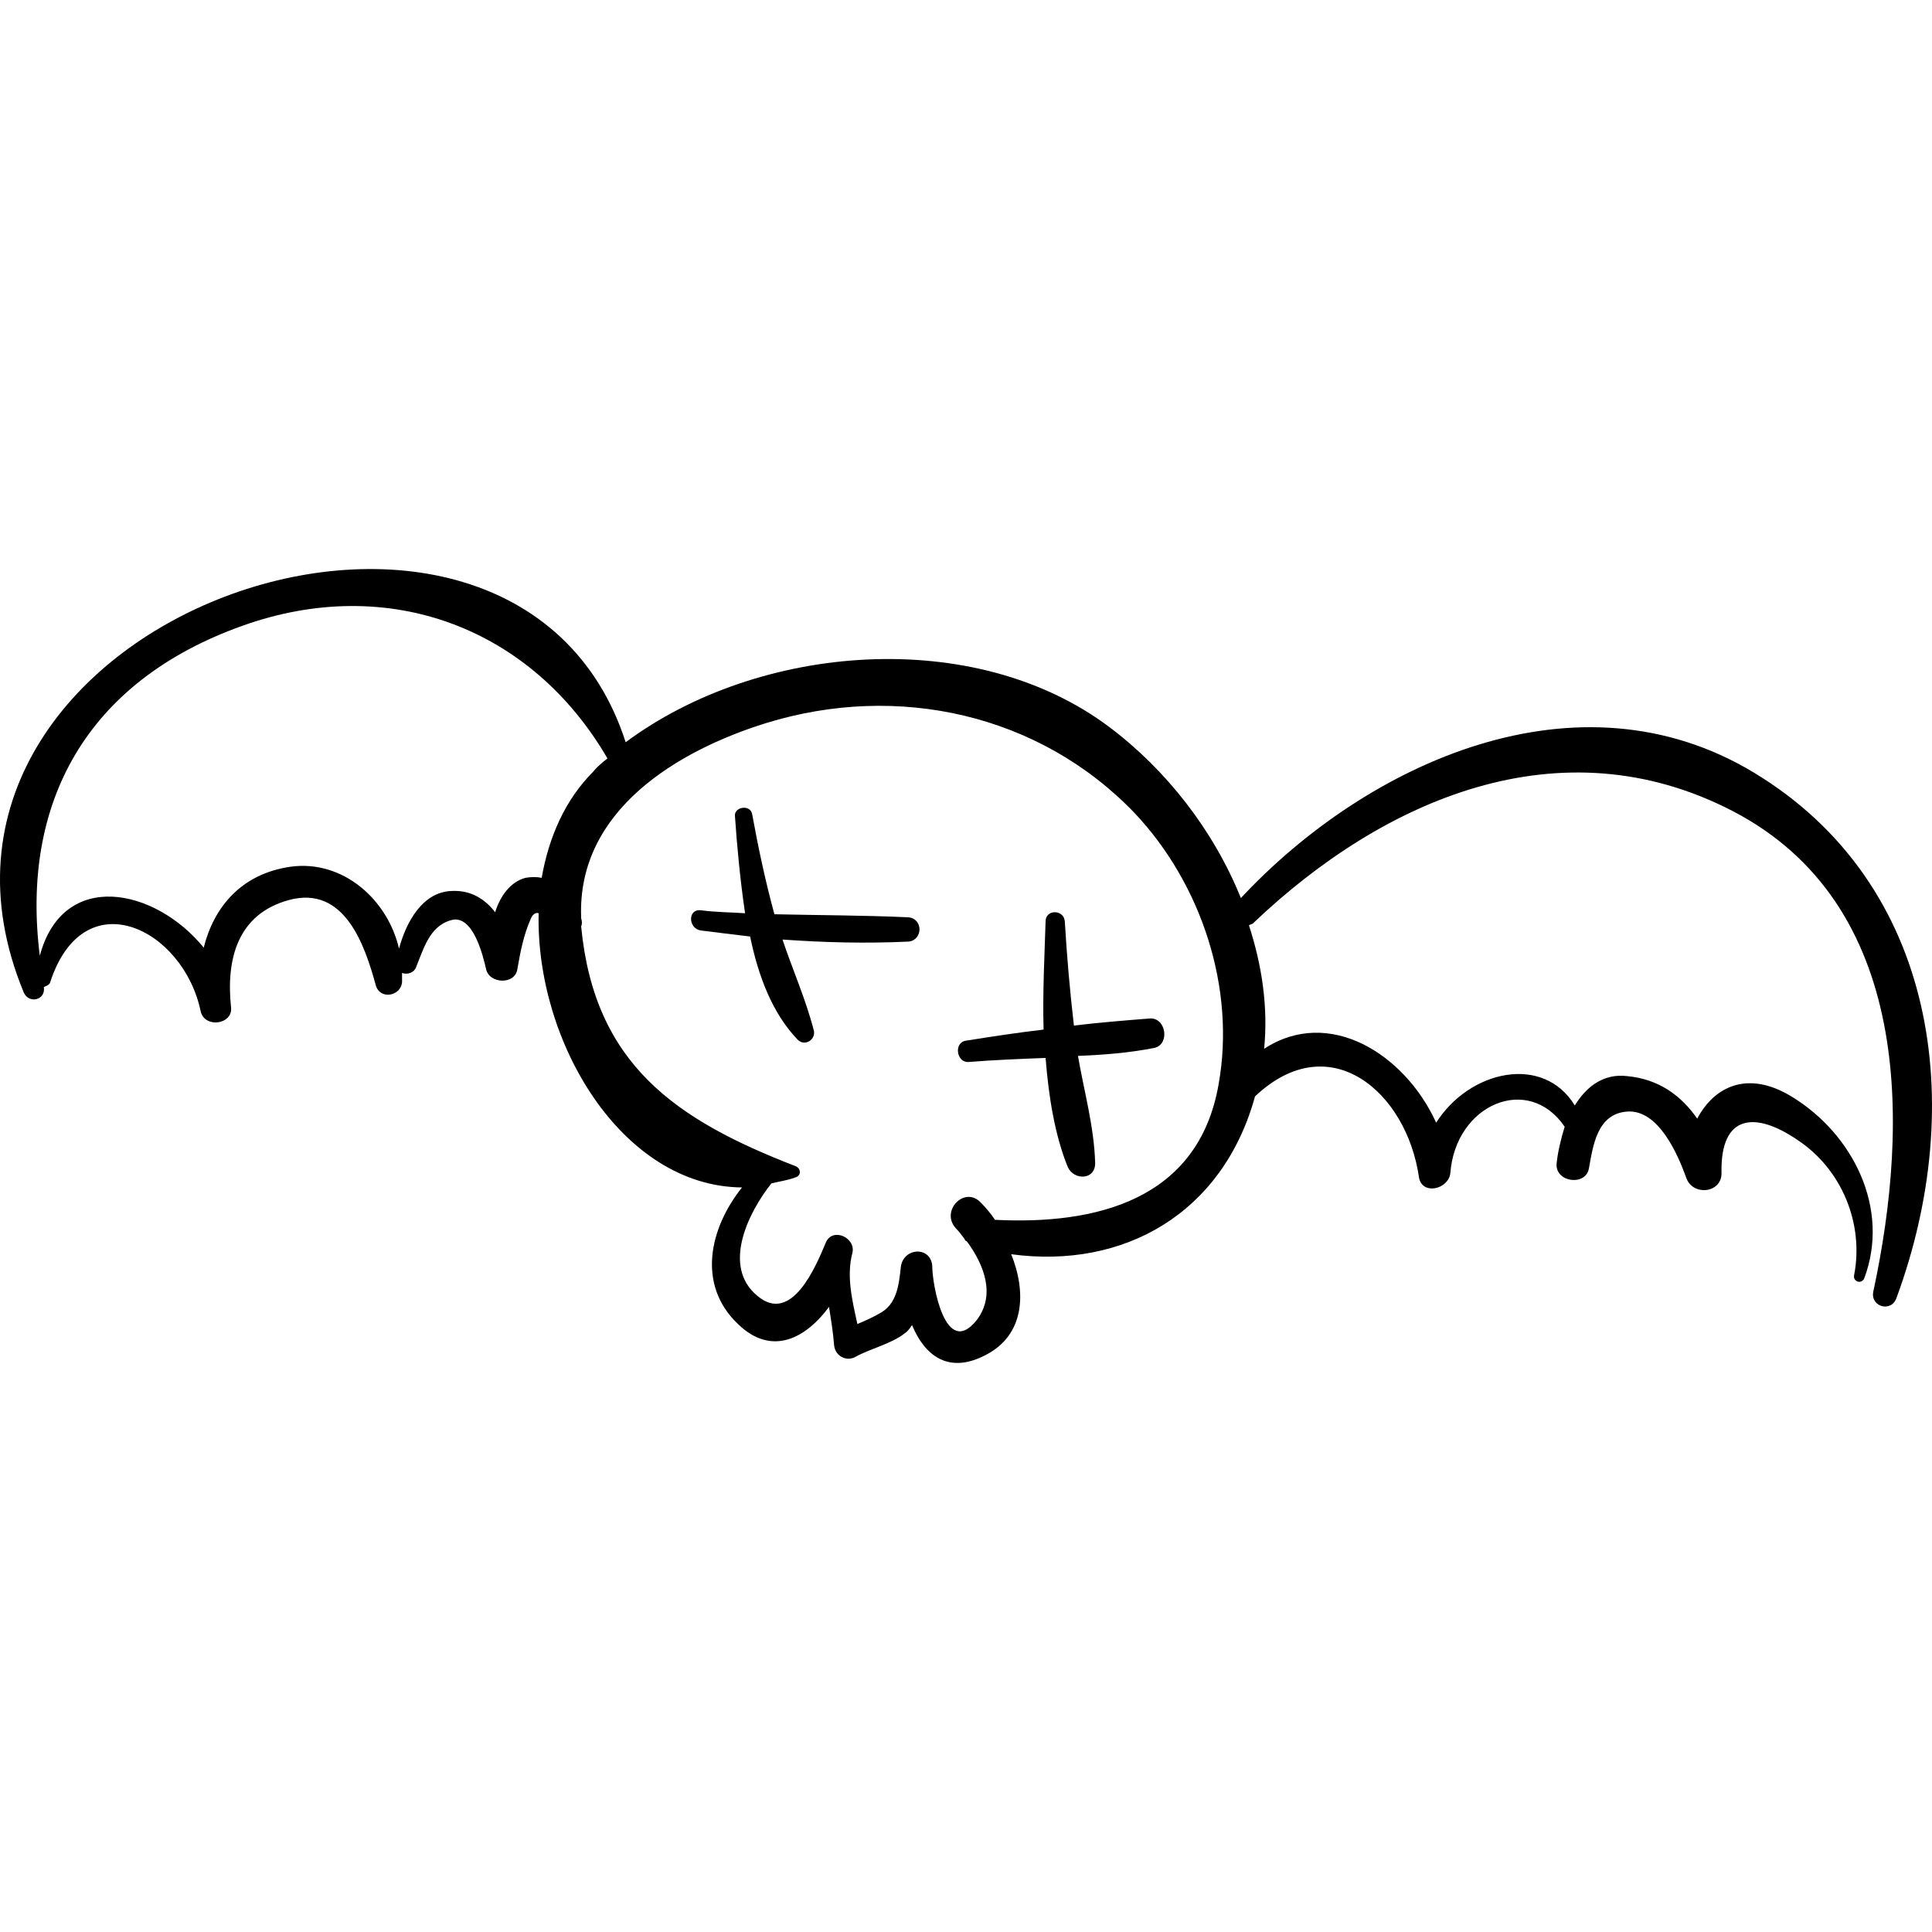
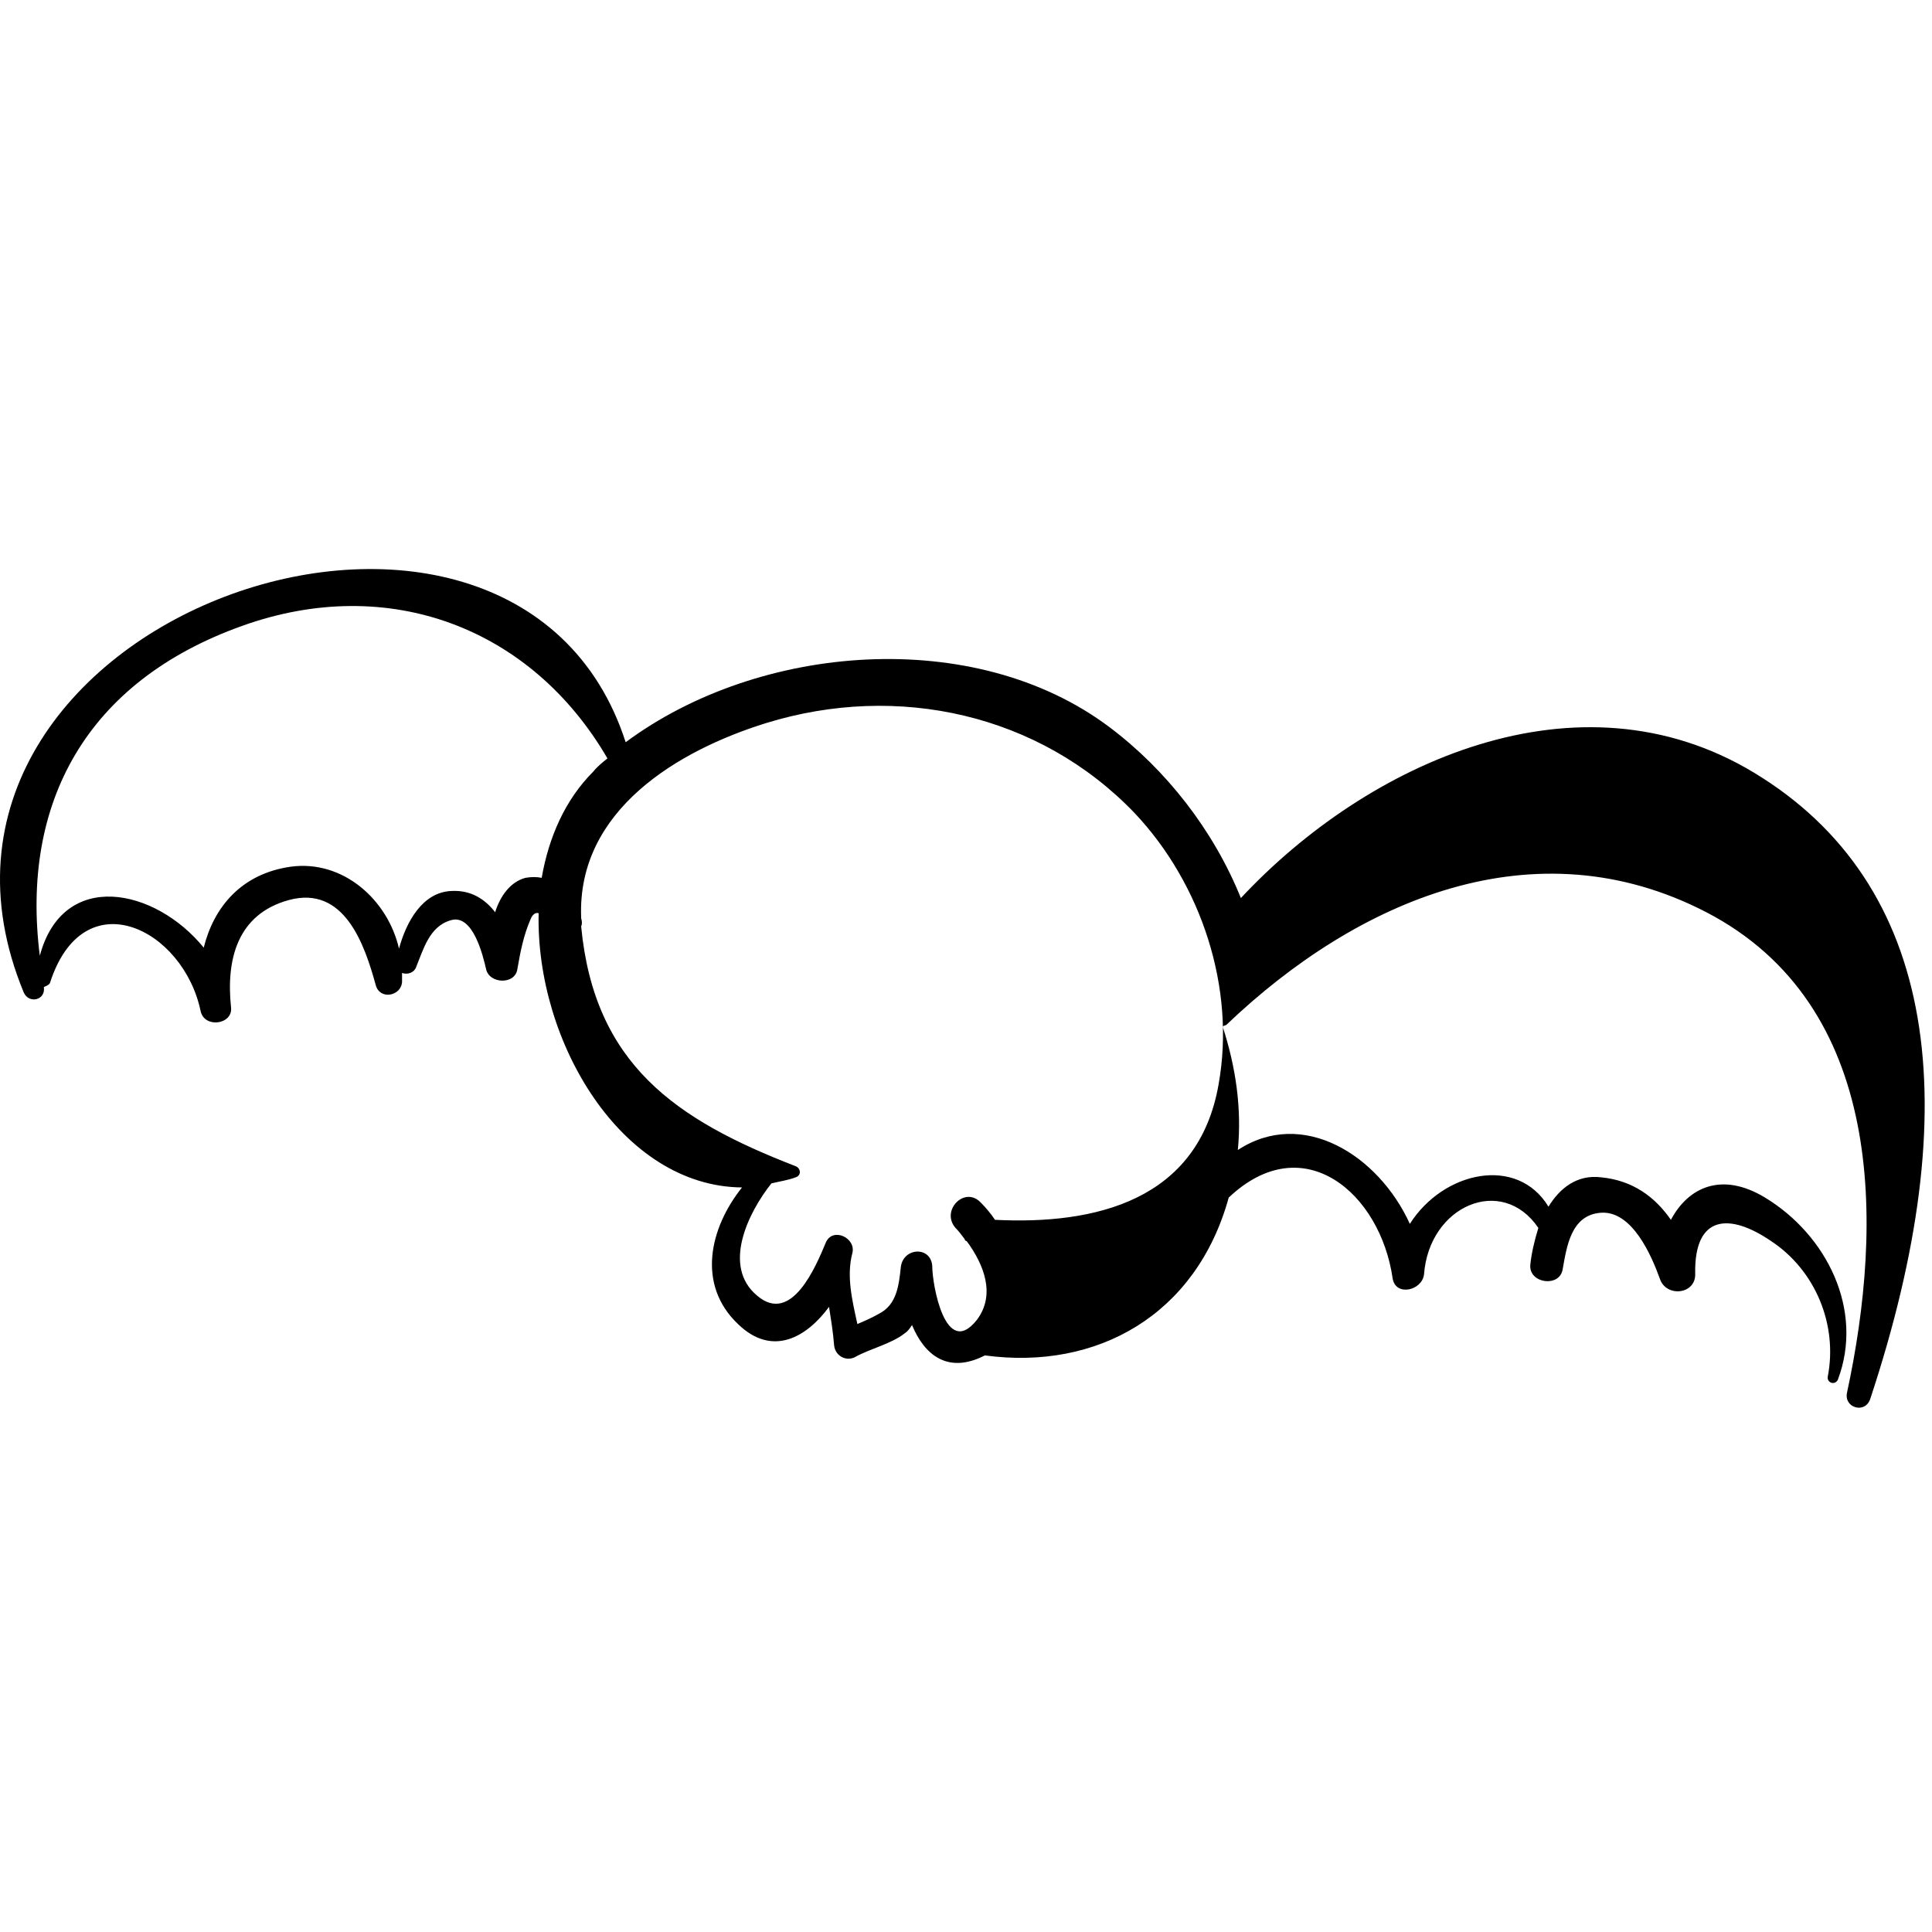
<svg xmlns="http://www.w3.org/2000/svg" fill="#000000" version="1.1" id="Capa_1" width="800px" height="800px" viewBox="0 0 584.264 584.264" xml:space="preserve">
  <g>
    <g>
-       <path d="M530.401,233.642c-53.244-32.13-116.893-3.06-155.143,37.944c-8.262-20.502-22.644-38.862-39.779-51.714    c-40.698-30.6-105.876-25.398-146.268,4.59C155.245,119.198-39.371,187.13,7.141,300.043c1.53,3.672,6.732,2.448,6.12-1.53    c0.612-0.306,1.53-0.612,1.836-1.224c10.098-31.518,40.392-16.524,45.594,8.567c1.224,5.202,9.792,3.979,9.18-1.224    c-1.53-14.381,1.836-28.151,17.442-32.436c16.83-4.59,22.95,13.464,26.316,25.703c1.224,4.591,7.65,3.366,7.956-0.918    c0-0.918,0-1.836,0-2.754c1.53,0.612,3.672,0,4.284-1.835c2.142-5.202,3.978-12.24,10.404-14.076    c6.732-2.142,9.792,10.71,10.71,14.688c0.918,4.589,8.874,4.895,9.486,0c0.918-5.202,1.836-10.098,3.978-14.994    c0.612-1.53,1.53-2.142,2.448-1.836c-0.918,38.862,25.092,82.62,61.506,82.925c-9.792,12.24-13.77,29.376-1.224,41.311    c10.404,10.098,20.808,3.978,27.54-5.202c0.612,3.978,1.224,7.649,1.53,11.628c0.306,3.06,3.366,4.896,6.12,3.672    c4.896-2.754,11.016-3.978,15.3-7.344c0.918-0.612,1.53-1.53,2.142-2.448c3.672,8.874,10.71,14.994,22.031,9.18    c12.24-6.119,12.546-19.277,7.956-30.6c33.966,4.59,63.954-12.24,73.746-47.736c22.645-21.42,45.9-1.224,49.572,24.48    c0.918,5.508,8.874,3.672,9.486-1.225c1.529-20.808,23.562-30.294,34.577-14.075c-1.224,3.978-2.142,7.956-2.447,11.321    c-0.307,5.509,8.874,6.732,9.792,1.225c1.224-6.732,2.447-16.524,11.628-17.137c9.485-0.611,15.3,13.158,17.748,19.891    c1.836,5.813,11.016,4.896,10.71-1.53c-0.307-17.748,10.403-18.36,22.95-9.792c13.464,8.874,20.195,25.398,17.136,41.004    c-0.307,1.836,2.142,2.754,3.06,0.918c7.956-21.113-3.366-43.758-22.031-55.08c-13.158-7.956-23.257-3.06-28.459,6.732    c-4.896-7.038-11.628-11.934-21.113-12.853c-7.344-0.918-12.546,3.366-15.912,8.874c-9.486-15.605-31.824-10.71-41.922,5.202    c-9.486-20.808-32.437-35.189-52.021-22.338c1.225-12.546-0.611-25.091-4.59-37.332c0.307-0.306,0.918-0.306,1.224-0.612    c39.475-37.638,93.024-60.894,145.045-33.966c54.162,28.152,53.55,94.247,42.533,145.35c-0.918,4.59,5.509,6.426,7.038,1.836    C594.966,334.315,586.092,267.302,530.401,233.642z M158.917,265.466c-4.59,1.224-7.65,5.508-9.18,10.404    c-3.06-3.978-7.344-6.732-13.158-6.426c-8.874,0.306-13.77,9.486-15.912,17.442c-3.366-14.688-16.83-26.928-32.742-24.786    c-14.994,2.142-23.256,12.24-26.316,24.48c-14.688-18.054-42.534-23.868-49.572,2.448c-5.814-46.207,14.076-82.926,61.2-99.756    c44.37-15.912,87.516,0.612,110.466,40.086c-1.53,1.224-3.06,2.448-4.284,3.978c-8.568,8.568-13.464,19.89-15.606,32.13    C162.283,265.16,160.753,265.16,158.917,265.466z M368.527,327.889c-6.12,35.19-37.332,42.534-67.626,41.004    c-1.225-1.836-2.754-3.672-4.284-5.202c-4.896-5.201-12.24,2.448-7.65,7.65c0.918,0.918,1.836,2.142,2.754,3.366    c0,0.306,0.307,0.611,0.612,0.611c5.202,7.038,8.874,16.219,3.06,23.868c-9.486,11.935-13.464-10.71-13.464-16.218    c-0.306-6.12-8.568-5.813-9.486,0c-0.612,5.814-1.224,11.628-6.732,14.382c-2.142,1.225-4.284,2.143-6.426,3.061    c-1.53-7.038-3.366-14.382-1.53-21.42c1.224-4.591-5.814-7.956-7.956-3.366c-3.06,7.344-10.404,25.092-20.808,16.218    c-10.71-8.874-2.754-25.092,4.284-33.966c2.448-0.612,4.896-0.918,7.344-1.836c1.836-0.612,1.53-2.754,0-3.366    c-36.414-14.076-60.894-30.906-64.872-72.521c0.306-0.612,0.306-1.53,0-2.448V277.4c-1.224-32.436,29.376-50.49,55.998-58.752    c39.78-12.24,82.62-2.754,111.383,27.234C363.325,267.302,373.729,298.819,368.527,327.889z" />
-       <path d="M274.585,277.4c-13.464-0.612-26.928-0.612-40.392-0.918c-2.754-10.098-4.896-20.196-6.732-30.294    c-0.612-3.06-5.508-2.142-5.202,0.612c0.612,8.874,1.53,18.972,3.06,29.376c-4.59-0.306-9.18-0.306-13.464-0.918    c-3.978-0.306-3.672,5.508,0,6.12c4.896,0.612,9.792,1.224,14.994,1.836c2.448,11.933,6.732,23.255,14.382,31.211    c2.142,2.142,5.508,0,4.896-2.754c-2.448-9.486-6.426-18.36-9.486-27.54c12.852,0.918,25.398,1.224,38.25,0.612    C279.175,284.132,279.175,277.706,274.585,277.4z" />
-       <path d="M347.718,308c-7.649,0.612-15.3,1.224-22.949,2.142c-1.225-10.403-2.143-21.113-2.755-31.517    c-0.306-3.672-5.813-3.672-5.813,0c-0.306,10.098-0.918,21.419-0.612,32.742c-7.956,0.918-15.912,2.142-23.561,3.365    c-3.672,0.612-2.754,6.732,0.918,6.427c7.649-0.612,15.299-0.918,23.255-1.225c0.918,11.628,2.754,23.256,6.732,33.048    c1.836,3.979,8.262,3.979,8.262-1.224c-0.306-11.016-3.366-21.726-5.202-32.436c7.65-0.307,15.606-0.919,23.256-2.448    C353.838,315.649,352.615,307.693,347.718,308z" />
+       <path d="M530.401,233.642c-53.244-32.13-116.893-3.06-155.143,37.944c-8.262-20.502-22.644-38.862-39.779-51.714    c-40.698-30.6-105.876-25.398-146.268,4.59C155.245,119.198-39.371,187.13,7.141,300.043c1.53,3.672,6.732,2.448,6.12-1.53    c0.612-0.306,1.53-0.612,1.836-1.224c10.098-31.518,40.392-16.524,45.594,8.567c1.224,5.202,9.792,3.979,9.18-1.224    c-1.53-14.381,1.836-28.151,17.442-32.436c16.83-4.59,22.95,13.464,26.316,25.703c1.224,4.591,7.65,3.366,7.956-0.918    c0-0.918,0-1.836,0-2.754c1.53,0.612,3.672,0,4.284-1.835c2.142-5.202,3.978-12.24,10.404-14.076    c6.732-2.142,9.792,10.71,10.71,14.688c0.918,4.589,8.874,4.895,9.486,0c0.918-5.202,1.836-10.098,3.978-14.994    c0.612-1.53,1.53-2.142,2.448-1.836c-0.918,38.862,25.092,82.62,61.506,82.925c-9.792,12.24-13.77,29.376-1.224,41.311    c10.404,10.098,20.808,3.978,27.54-5.202c0.612,3.978,1.224,7.649,1.53,11.628c0.306,3.06,3.366,4.896,6.12,3.672    c4.896-2.754,11.016-3.978,15.3-7.344c0.918-0.612,1.53-1.53,2.142-2.448c3.672,8.874,10.71,14.994,22.031,9.18    c33.966,4.59,63.954-12.24,73.746-47.736c22.645-21.42,45.9-1.224,49.572,24.48    c0.918,5.508,8.874,3.672,9.486-1.225c1.529-20.808,23.562-30.294,34.577-14.075c-1.224,3.978-2.142,7.956-2.447,11.321    c-0.307,5.509,8.874,6.732,9.792,1.225c1.224-6.732,2.447-16.524,11.628-17.137c9.485-0.611,15.3,13.158,17.748,19.891    c1.836,5.813,11.016,4.896,10.71-1.53c-0.307-17.748,10.403-18.36,22.95-9.792c13.464,8.874,20.195,25.398,17.136,41.004    c-0.307,1.836,2.142,2.754,3.06,0.918c7.956-21.113-3.366-43.758-22.031-55.08c-13.158-7.956-23.257-3.06-28.459,6.732    c-4.896-7.038-11.628-11.934-21.113-12.853c-7.344-0.918-12.546,3.366-15.912,8.874c-9.486-15.605-31.824-10.71-41.922,5.202    c-9.486-20.808-32.437-35.189-52.021-22.338c1.225-12.546-0.611-25.091-4.59-37.332c0.307-0.306,0.918-0.306,1.224-0.612    c39.475-37.638,93.024-60.894,145.045-33.966c54.162,28.152,53.55,94.247,42.533,145.35c-0.918,4.59,5.509,6.426,7.038,1.836    C594.966,334.315,586.092,267.302,530.401,233.642z M158.917,265.466c-4.59,1.224-7.65,5.508-9.18,10.404    c-3.06-3.978-7.344-6.732-13.158-6.426c-8.874,0.306-13.77,9.486-15.912,17.442c-3.366-14.688-16.83-26.928-32.742-24.786    c-14.994,2.142-23.256,12.24-26.316,24.48c-14.688-18.054-42.534-23.868-49.572,2.448c-5.814-46.207,14.076-82.926,61.2-99.756    c44.37-15.912,87.516,0.612,110.466,40.086c-1.53,1.224-3.06,2.448-4.284,3.978c-8.568,8.568-13.464,19.89-15.606,32.13    C162.283,265.16,160.753,265.16,158.917,265.466z M368.527,327.889c-6.12,35.19-37.332,42.534-67.626,41.004    c-1.225-1.836-2.754-3.672-4.284-5.202c-4.896-5.201-12.24,2.448-7.65,7.65c0.918,0.918,1.836,2.142,2.754,3.366    c0,0.306,0.307,0.611,0.612,0.611c5.202,7.038,8.874,16.219,3.06,23.868c-9.486,11.935-13.464-10.71-13.464-16.218    c-0.306-6.12-8.568-5.813-9.486,0c-0.612,5.814-1.224,11.628-6.732,14.382c-2.142,1.225-4.284,2.143-6.426,3.061    c-1.53-7.038-3.366-14.382-1.53-21.42c1.224-4.591-5.814-7.956-7.956-3.366c-3.06,7.344-10.404,25.092-20.808,16.218    c-10.71-8.874-2.754-25.092,4.284-33.966c2.448-0.612,4.896-0.918,7.344-1.836c1.836-0.612,1.53-2.754,0-3.366    c-36.414-14.076-60.894-30.906-64.872-72.521c0.306-0.612,0.306-1.53,0-2.448V277.4c-1.224-32.436,29.376-50.49,55.998-58.752    c39.78-12.24,82.62-2.754,111.383,27.234C363.325,267.302,373.729,298.819,368.527,327.889z" />
    </g>
  </g>
</svg>